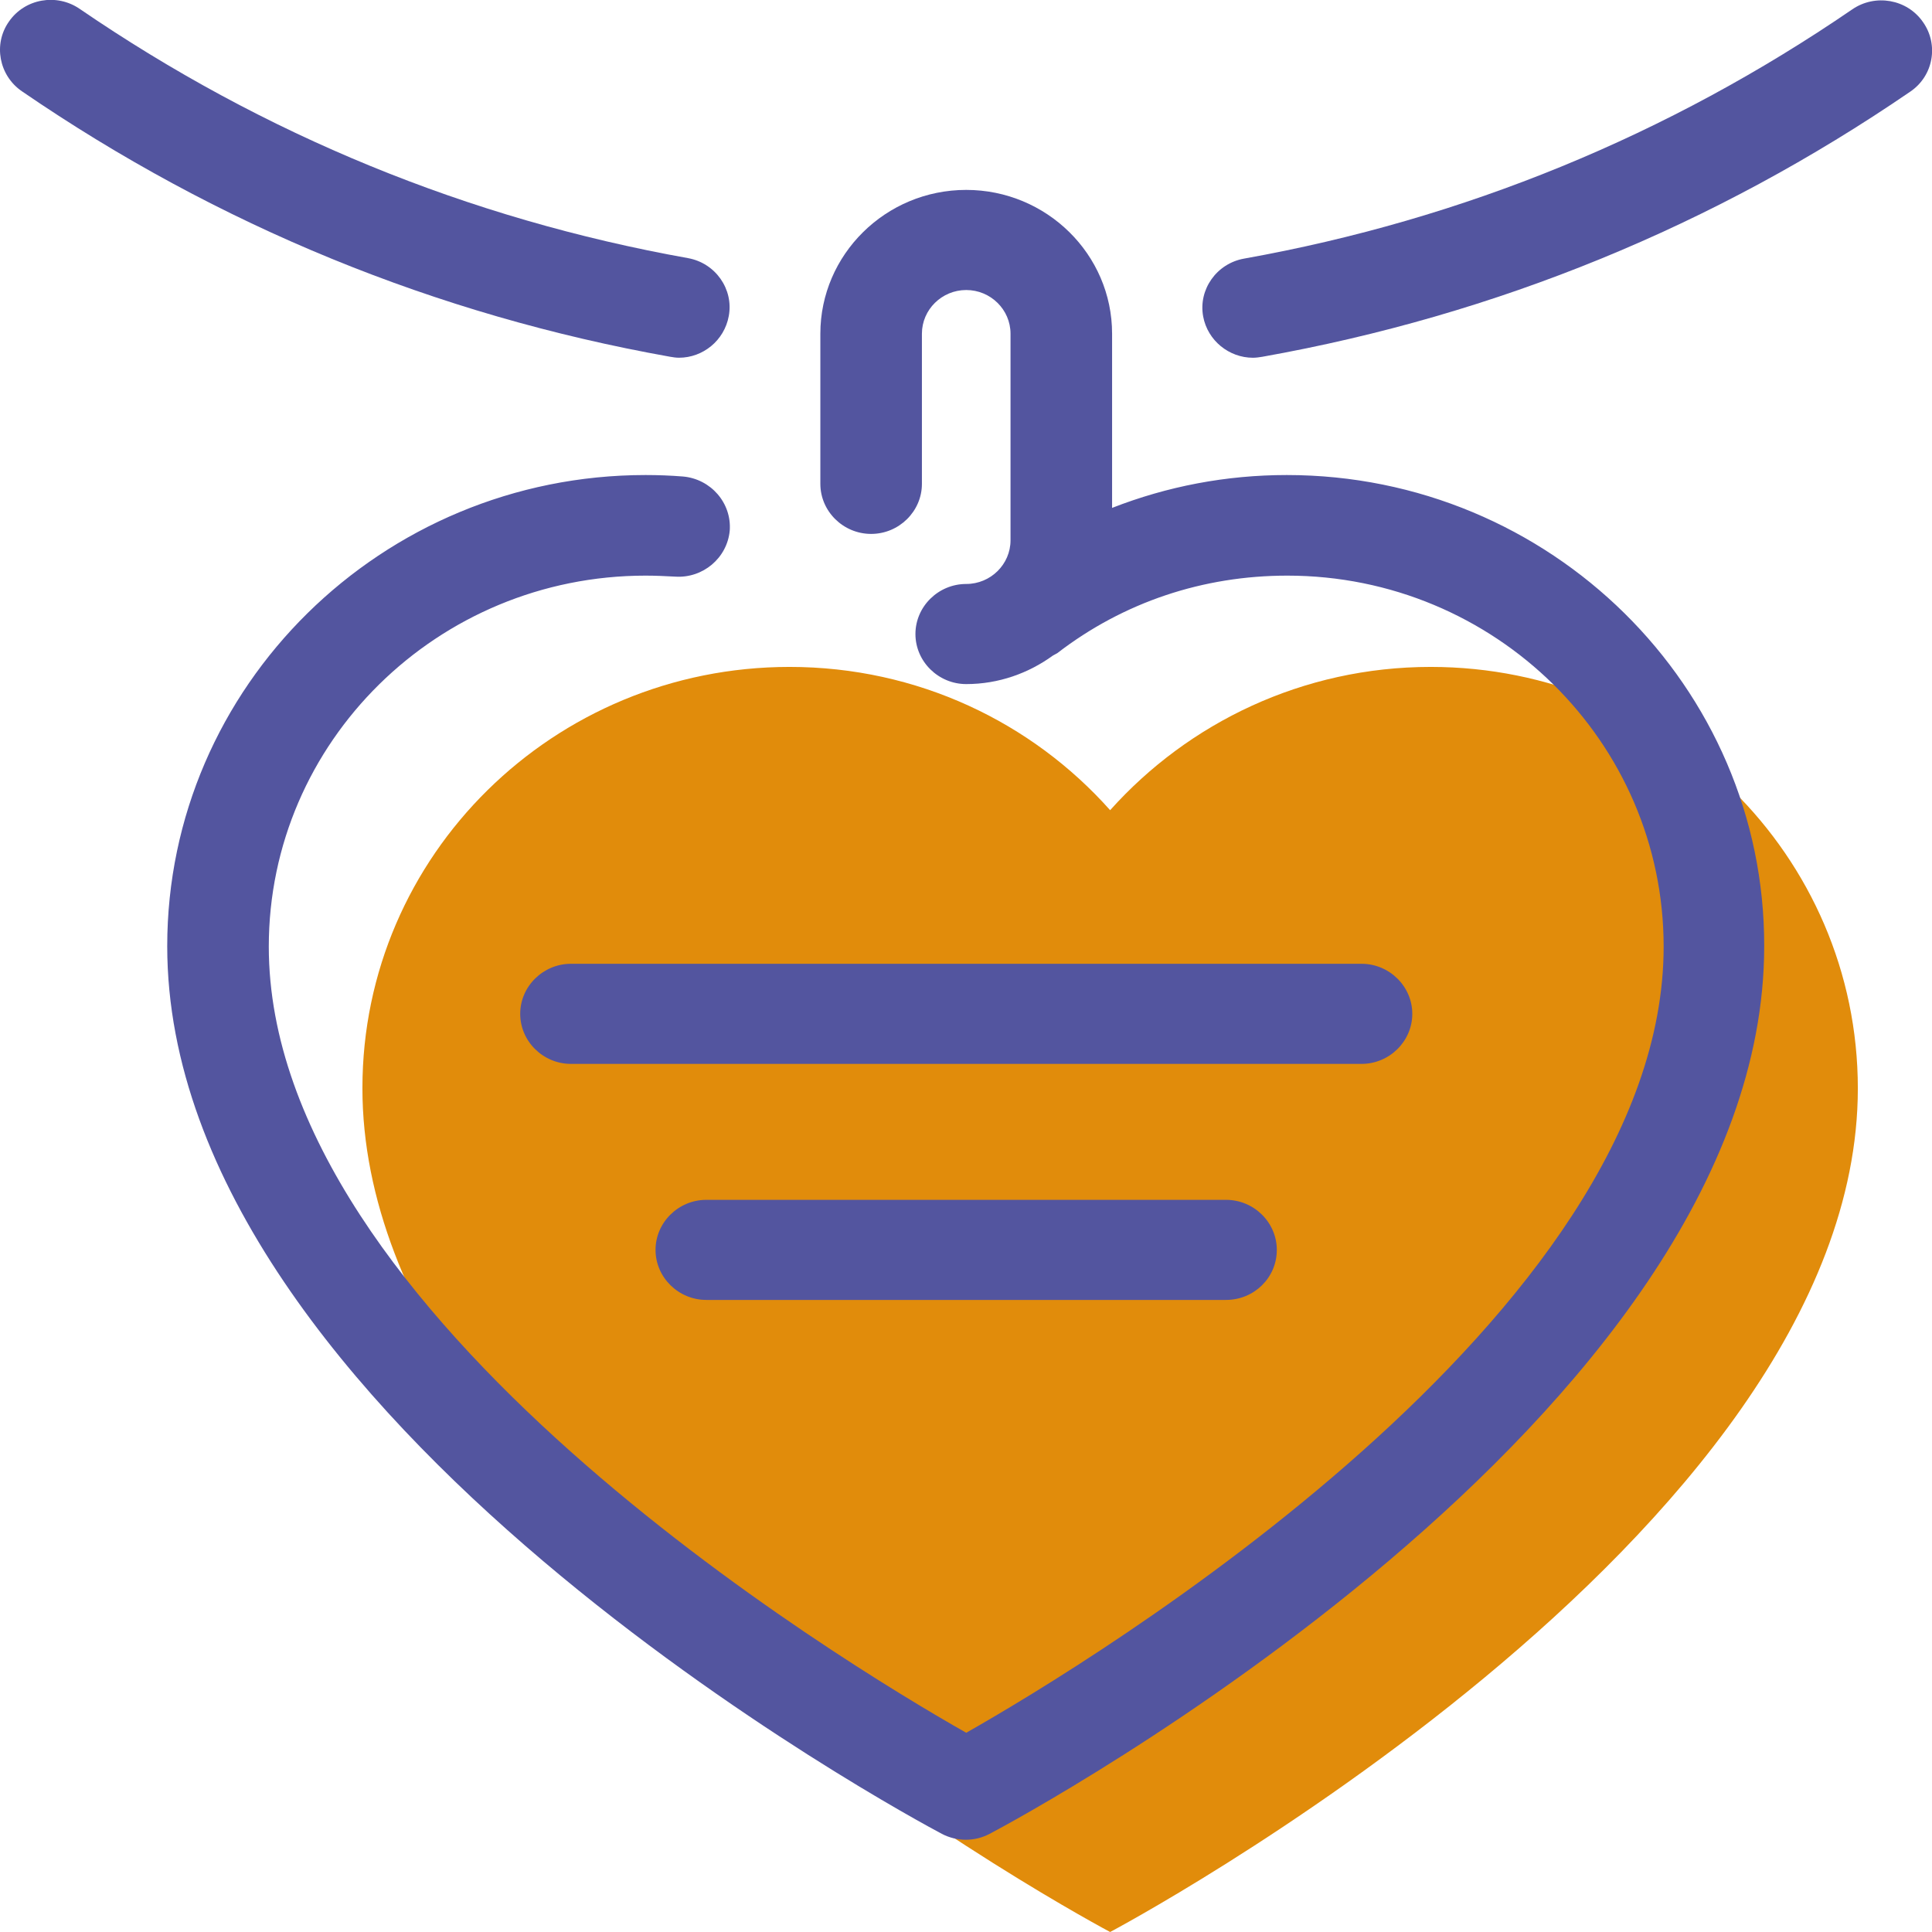
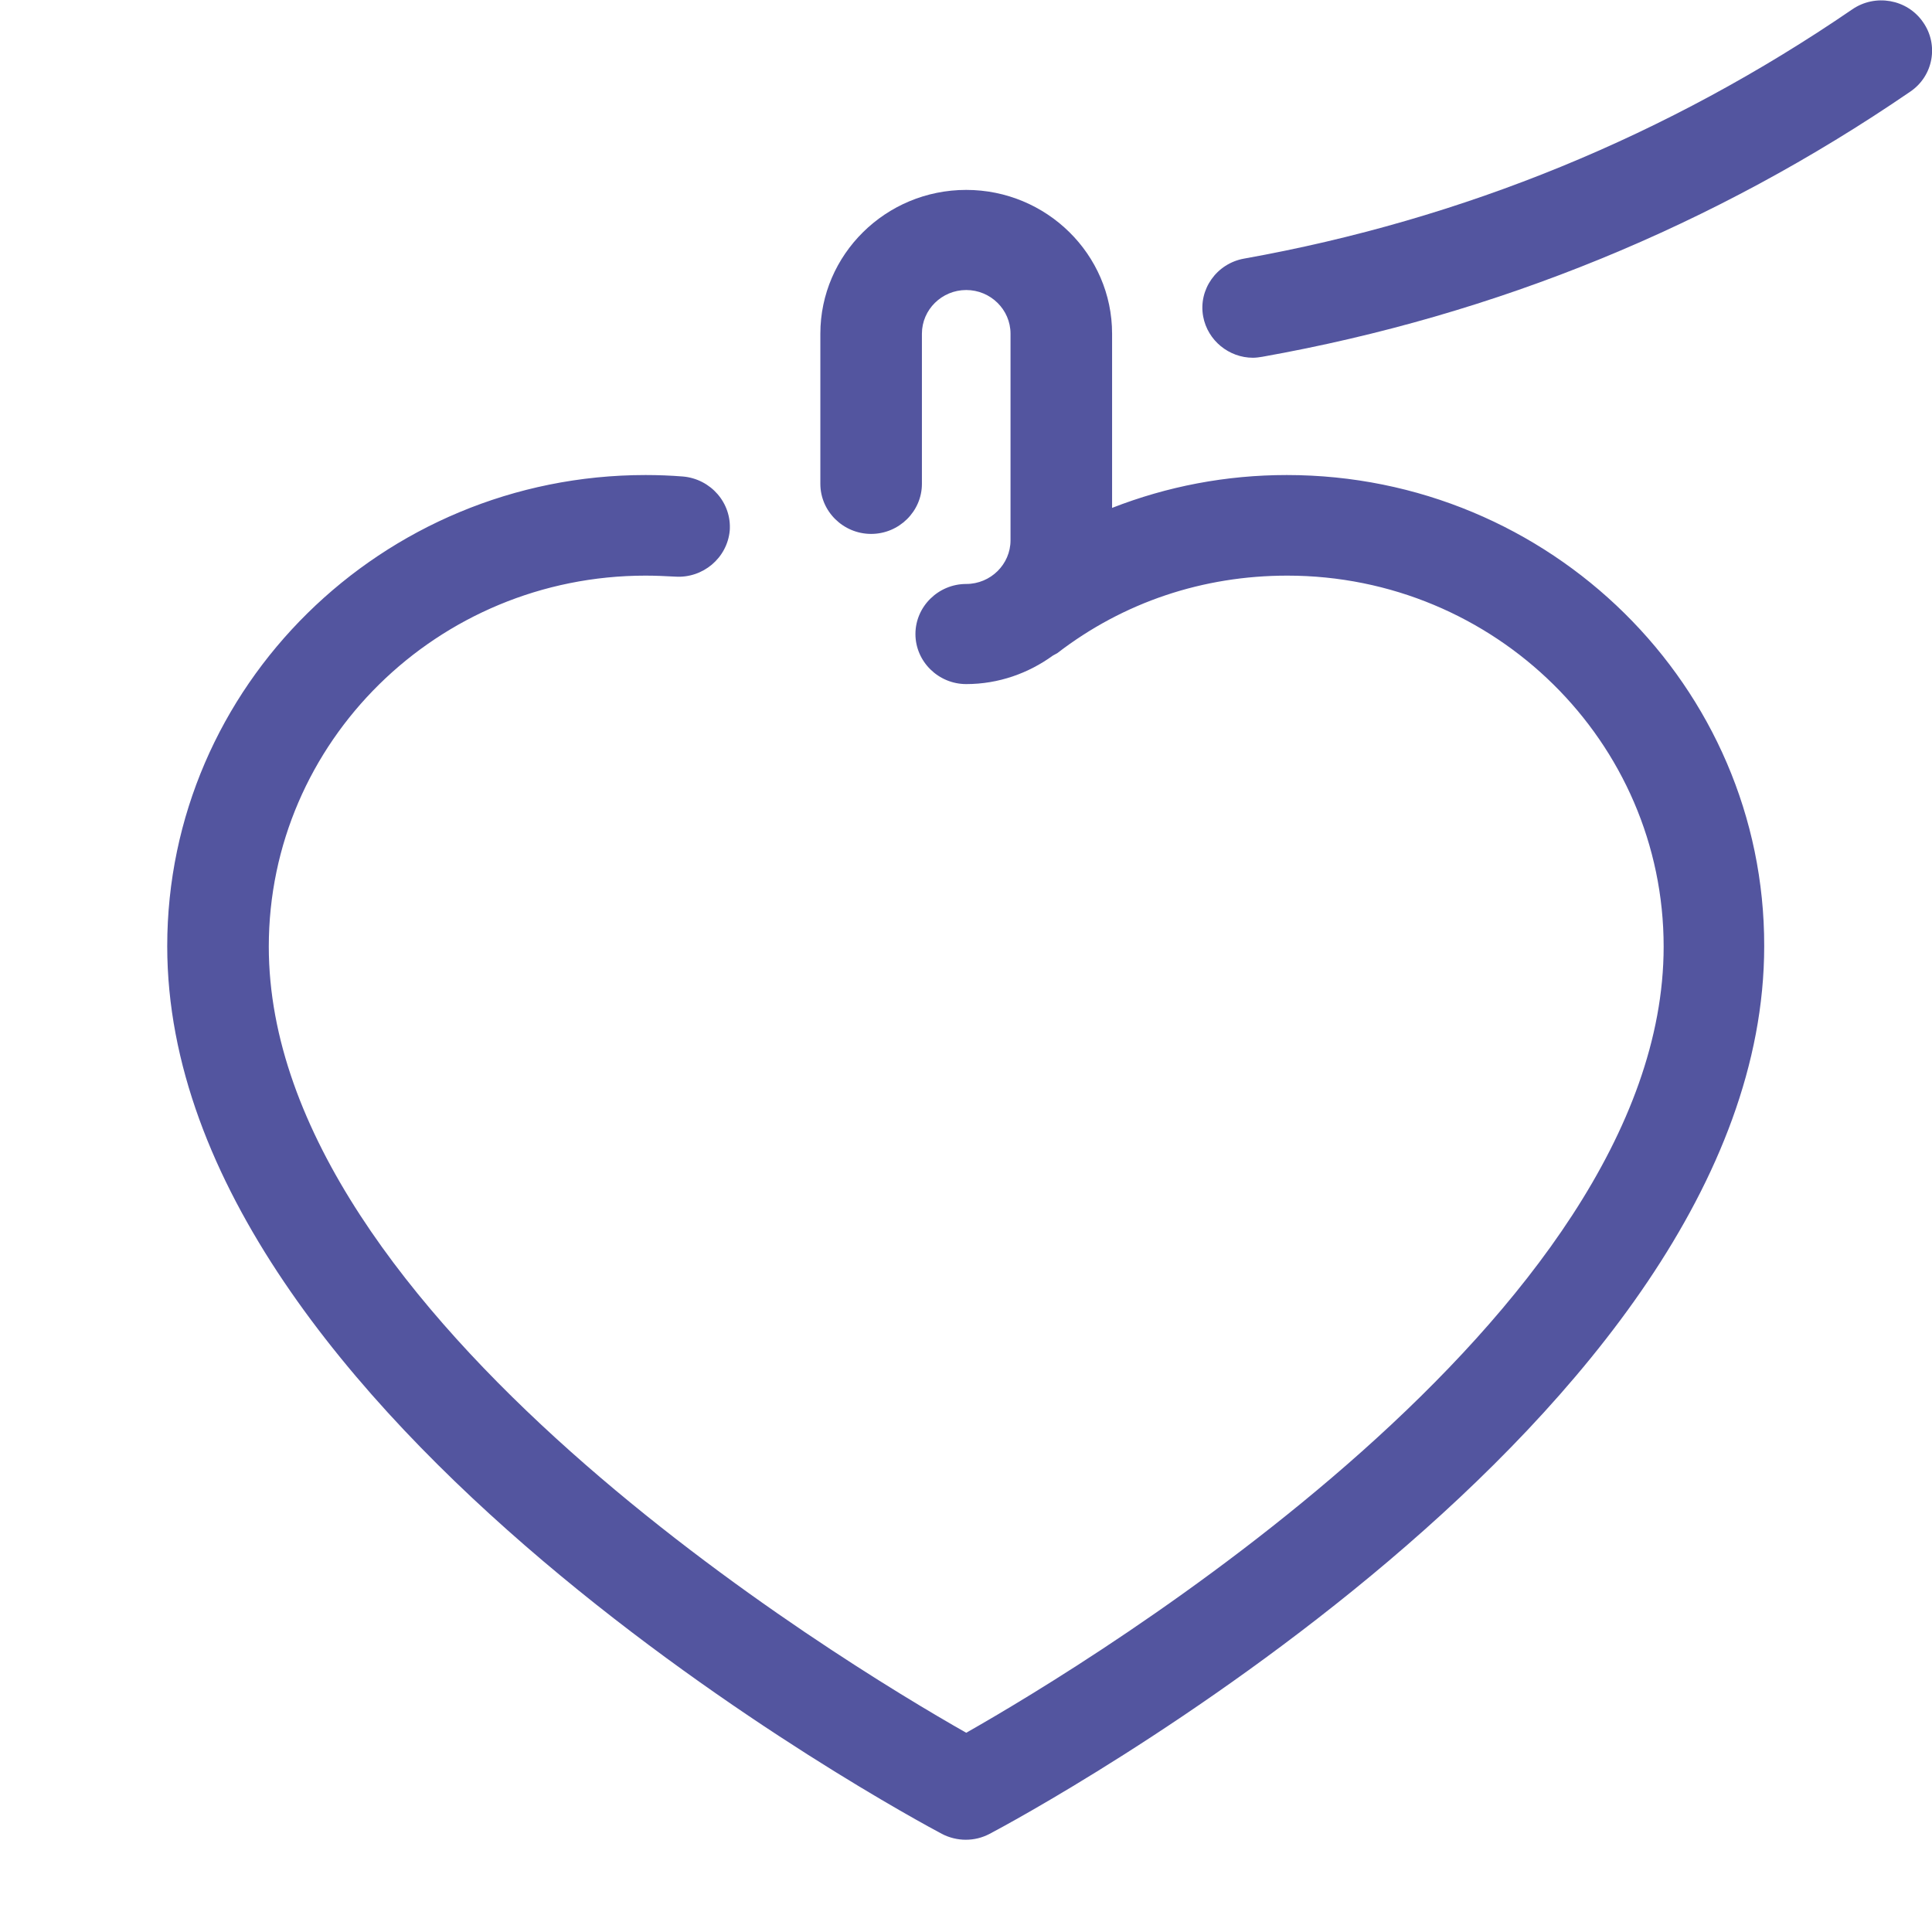
<svg xmlns="http://www.w3.org/2000/svg" width="88" height="88" viewBox="0 0 88 88" fill="none">
  <g clip-path="url(#clip0)">
-     <path d="M65.167 30.377C59.34 30.377 54.125 32.925 50.565 36.903C47.005 32.902 41.79 30.377 35.963 30.377C25.215 30.377 16.508 38.96 16.508 49.554C16.485 69.962 50.565 88 50.565 88C50.565 88 84.622 69.962 84.622 49.577C84.622 38.982 75.915 30.377 65.167 30.377Z" fill="#E18C0B" />
    <path d="M57.07 16.295C55.982 16.295 55.007 15.513 54.803 14.417C54.576 13.188 55.415 12.003 56.662 11.78C66.661 9.992 75.981 6.169 84.37 0.425C85.413 -0.29 86.865 -0.044 87.59 1.006C88.316 2.034 88.066 3.465 87.001 4.18C78.089 10.282 68.158 14.35 57.501 16.25C57.365 16.273 57.206 16.295 57.07 16.295Z" fill="#53559F" />
-     <path d="M30.927 16.294C30.791 16.294 30.655 16.272 30.519 16.249C19.862 14.35 9.931 10.281 0.997 4.157C-0.046 3.442 -0.318 2.011 0.407 0.983C1.133 -0.068 2.584 -0.313 3.627 0.402C12.017 6.146 21.336 9.968 31.335 11.757C32.583 11.98 33.422 13.165 33.195 14.394C32.991 15.512 32.016 16.294 30.927 16.294Z" fill="#53559F" />
-     <path d="M62.015 48.459H26.008C24.738 48.459 23.695 47.431 23.695 46.179C23.695 44.928 24.738 43.899 26.008 43.899H62.015C63.285 43.899 64.328 44.928 64.328 46.179C64.328 47.431 63.285 48.459 62.015 48.459Z" fill="#53559F" />
-     <path d="M55.844 59.21H32.172C30.902 59.21 29.859 58.182 29.859 56.931C29.859 55.679 30.902 54.651 32.172 54.651H55.844C57.114 54.651 58.157 55.679 58.157 56.931C58.157 58.205 57.114 59.21 55.844 59.21Z" fill="#53559F" />
    <path d="M58.612 21.637C55.846 21.637 53.17 22.151 50.654 23.134V15.199C50.654 11.578 47.66 8.65 44.01 8.65C40.337 8.65 37.366 11.601 37.366 15.199V22.039C37.366 23.291 38.409 24.319 39.679 24.319C40.949 24.319 41.992 23.291 41.992 22.039V15.199C41.992 14.104 42.899 13.21 44.01 13.21C45.121 13.21 46.028 14.104 46.028 15.199V24.61C46.028 25.705 45.121 26.599 44.01 26.599C42.74 26.599 41.697 27.627 41.697 28.879C41.697 30.131 42.74 31.159 44.01 31.159C45.484 31.159 46.844 30.667 47.955 29.862C48.023 29.817 48.091 29.795 48.159 29.75C51.175 27.426 54.803 26.219 58.635 26.219C68.09 26.219 75.777 33.796 75.777 43.117C75.777 59.926 49.724 75.684 44.01 78.925C38.296 75.684 12.243 59.926 12.243 43.117C12.243 33.796 19.93 26.219 29.407 26.219C29.861 26.219 30.314 26.241 30.745 26.264C32.015 26.353 33.126 25.414 33.239 24.163C33.33 22.911 32.378 21.816 31.108 21.704C30.541 21.659 29.974 21.637 29.407 21.637C17.39 21.637 7.617 31.27 7.617 43.095C7.617 64.597 41.47 82.769 42.899 83.529C43.239 83.708 43.624 83.798 43.987 83.798C44.373 83.798 44.736 83.708 45.076 83.529C46.527 82.769 80.357 64.597 80.357 43.095C80.38 31.27 70.607 21.637 58.612 21.637Z" fill="#53559F" />
  </g>
  <defs>
    <clipPath id="clip0">
      <rect width="88" height="88" fill="white" />
    </clipPath>
  </defs>
</svg>